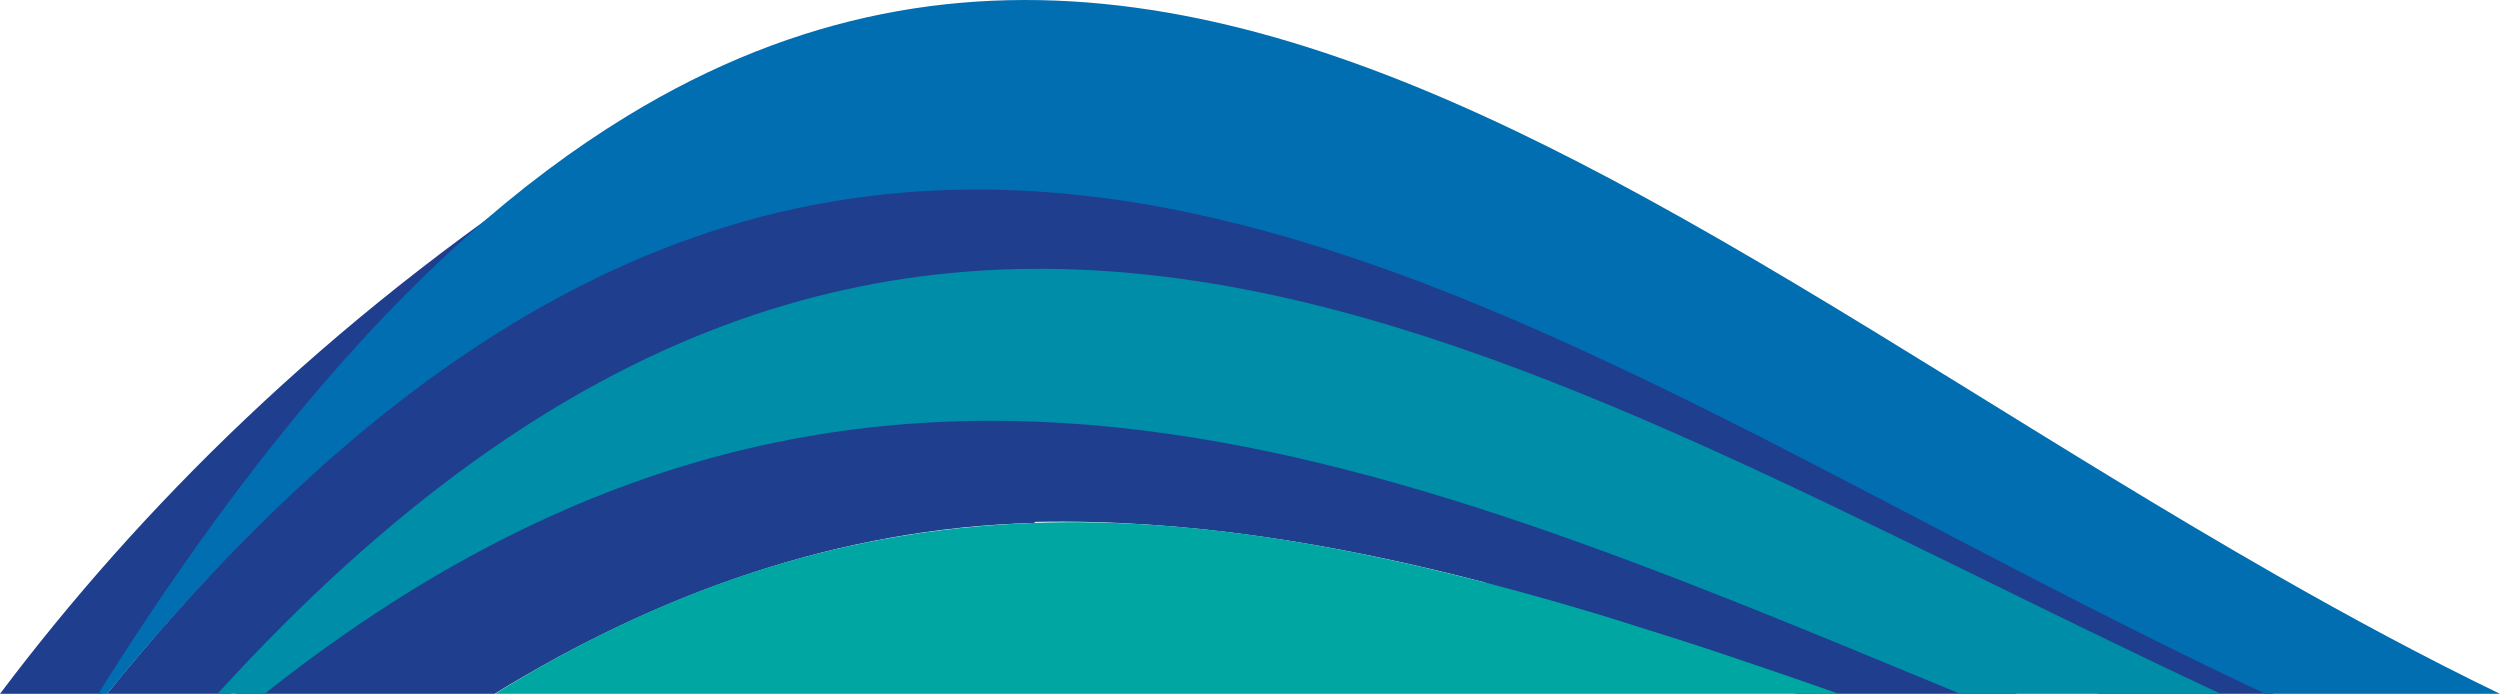
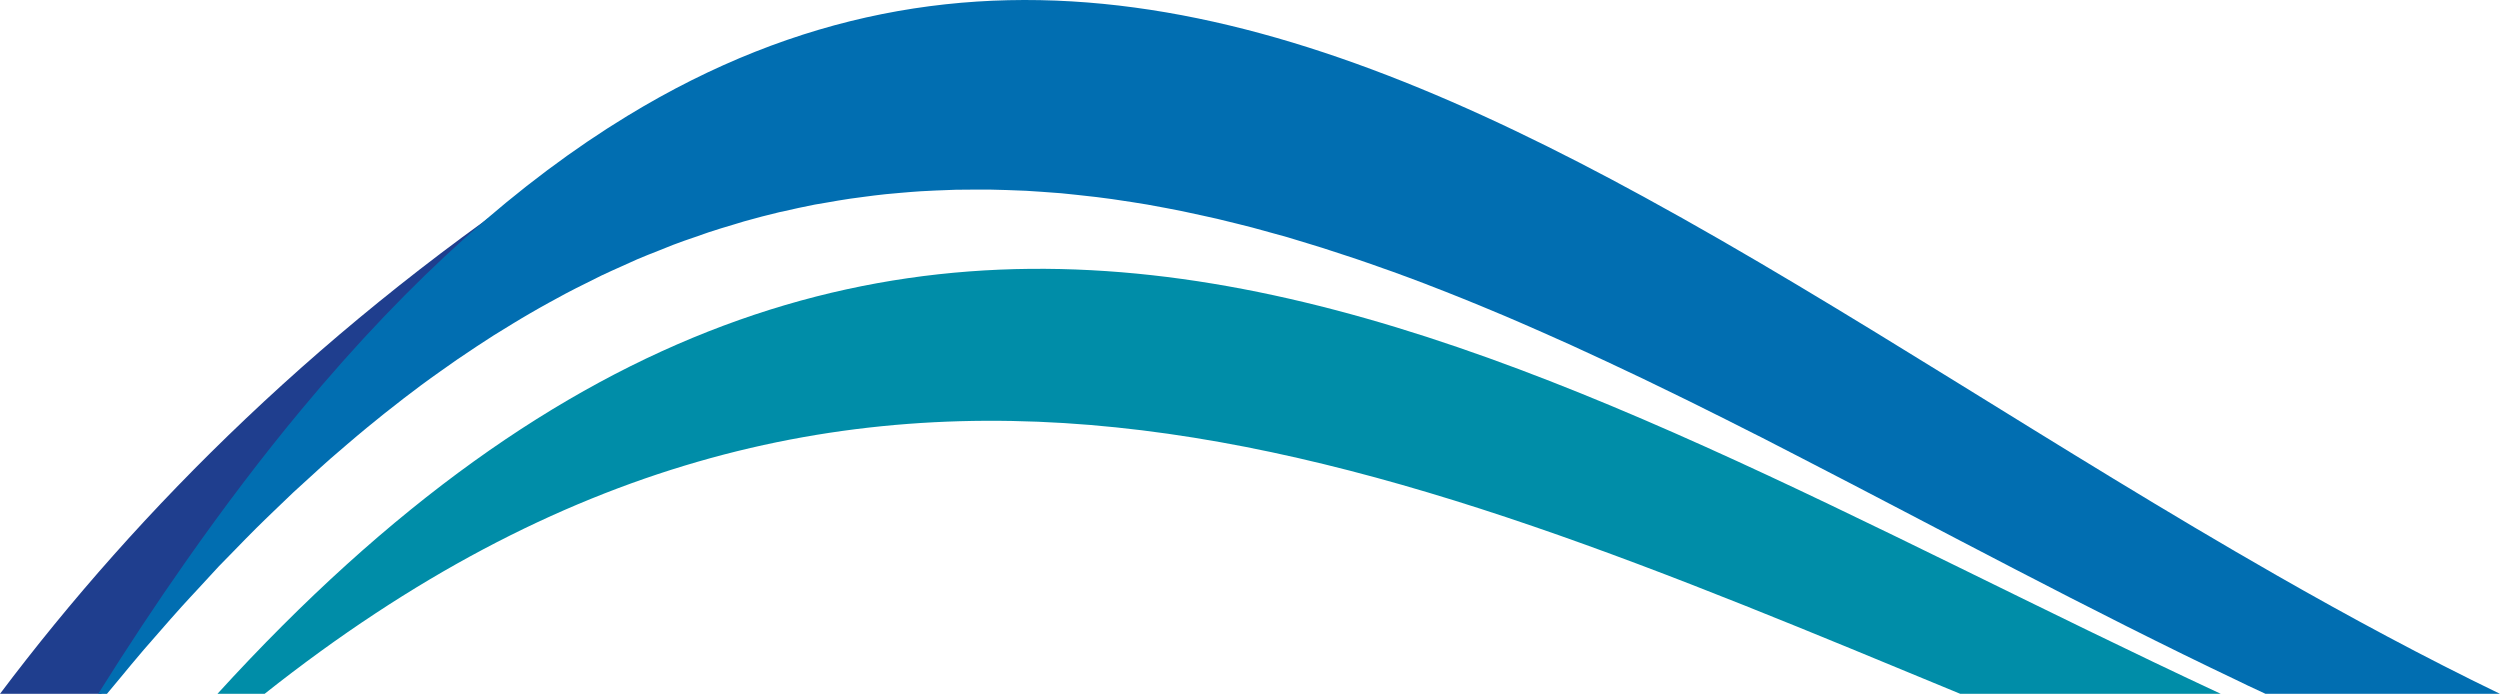
<svg xmlns="http://www.w3.org/2000/svg" id="Layer_2" data-name="Layer 2" viewBox="0 0 790.4 219.36">
  <defs>
    <style> .cls-1 { fill: #1f3e8e; } .cls-1, .cls-2, .cls-3, .cls-4 { stroke-width: 0px; } .cls-2 { fill: #016eb1; } .cls-3 { fill: #00a7a2; } .cls-4 { fill: #008da8; } </style>
  </defs>
  <g id="Layer_1-2" data-name="Layer 1">
    <g>
      <g>
-         <path class="cls-1" d="m637.78,219.36h-69.77c-33.72-11.46-67.43-22.61-101.28-32.72l2.91-2.44c-47.71-12.47-95.09-20.16-142.34-19.2l-.28.33c-61.64,1.66-118.57,22.09-170.66,54.03h-81.84c178.73-165.67,366.34-82.86,563.26,0Z" />
        <path class="cls-1" d="m0,219.36c43.94-58.4,103-117.49,181.56-169.03-26.41,30.48-114.44,121.7-149.56,169.03H0Z" />
-         <path class="cls-1" d="m663.52,219.36c-198.64-102.76-385-204.02-590.63,0h-39.08c229.9-283.2,428.88-139.27,685.16,0h-55.45Z" />
      </g>
      <path class="cls-2" d="m716.27,219.36c-1.87-.87-3.75-1.74-5.6-2.61l-2.61-1.27c-48.08-22.84-94.53-48.05-139.98-71.44l-1.93-.99-9.34-4.81-2.52-1.26c-2.9-1.49-5.82-2.94-8.75-4.42l-3.07-1.53c-2.75-1.38-5.51-2.75-8.27-4.12l-3.28-1.6c-2.71-1.32-5.4-2.64-8.1-3.94l-3.42-1.66c-2.64-1.26-5.33-2.53-7.98-3.77l-3.41-1.61c-2.74-1.29-5.46-2.53-8.16-3.77l-3.16-1.46c-2.91-1.33-5.82-2.62-8.74-3.9l-2.55-1.12c-3.22-1.44-6.46-2.81-9.68-4.2l-1.59-.66c-7.6-3.21-15.18-6.28-22.75-9.18l-.22-.1c-3.65-1.39-7.28-2.74-10.92-4.06l-2.62-.92c-2.82-1.01-5.65-2.01-8.47-2.96l-3.72-1.23c-2.45-.82-4.91-1.63-7.38-2.41l-4.21-1.29-6.87-2.09-4.47-1.23-6.61-1.82-4.64-1.17-6.44-1.58-4.74-1.05-6.33-1.37-4.82-.94-6.27-1.16-4.85-.78-6.25-.94-4.89-.64-6.2-.69-4.91-.51-6.21-.46-4.88-.32-6.24-.24-4.89-.13h-6.27s-4.85.04-4.85.04c-2.12.05-4.23.14-6.35.24l-4.77.24c-2.16.13-4.34.33-6.49.51l-4.63.42c-2.28.23-4.54.53-6.81.83l-4.34.58c-2.49.36-4.98.8-7.48,1.24l-3.67.62c-3.44.69-6.88,1.4-10.3,2.22l-.88.17c-3.73.88-7.47,1.87-11.24,2.93l-3.29,1c-2.65.78-5.27,1.57-7.92,2.45l-4.25,1.49c-2.35.79-4.68,1.6-7,2.49l-4.64,1.86c-2.22.86-4.43,1.74-6.64,2.68l-4.86,2.19c-2.16.97-4.3,1.91-6.43,2.93l-5.07,2.53c-2.1,1.04-4.2,2.08-6.29,3.2l-5.17,2.81c-2.08,1.15-4.14,2.3-6.19,3.5-1.76,1-3.52,2.09-5.26,3.13-2.07,1.25-4.13,2.51-6.21,3.82-1.75,1.11-3.5,2.26-5.25,3.41-2.08,1.37-4.14,2.77-6.22,4.17-1.76,1.21-3.53,2.46-5.3,3.73-2.09,1.46-4.16,2.98-6.24,4.5-1.77,1.33-3.54,2.67-5.31,4.02-2.08,1.61-4.18,3.26-6.26,4.9-1.79,1.44-3.55,2.85-5.34,4.33-2.08,1.72-4.19,3.48-6.29,5.29-1.79,1.53-3.57,3.04-5.36,4.61-2.12,1.86-4.23,3.8-6.35,5.74-1.78,1.6-3.54,3.21-5.33,4.86-2.15,2.02-4.3,4.11-6.45,6.18-1.76,1.72-3.54,3.4-5.29,5.15-2.19,2.17-4.37,4.42-6.56,6.67-1.75,1.78-3.49,3.54-5.26,5.38-2.23,2.39-4.5,4.86-6.73,7.3-1.71,1.85-3.4,3.64-5.09,5.52-2.37,2.62-4.77,5.37-7.15,8.1-1.59,1.83-3.17,3.6-4.76,5.45-2.65,3.07-5.3,6.32-7.95,9.51l-3.74,4.49h-2.78c9.26-14.76,18.46-28.66,27.61-41.69,12.3-17.54,24.51-33.6,36.63-48.17,34.95-42.06,69.21-72.24,103.11-92.89C306.52-29.28,410.68,2.68,519.7,62.23c64.38,35.14,130.44,79.87,200.02,119.62,23.14,13.23,46.68,25.91,70.67,37.51h-74.12Z" />
      <path class="cls-4" d="m619.76,219.36c-184.29-76.17-348.83-148.48-536.1,0h-14.91c219.64-240.95,408.43-104.87,633.37,0h-82.36Z" />
-       <path class="cls-3" d="m156.5,219.36c3.94-2.43,7.91-4.82,11.92-7.15l.6-.34c54.55-31.18,106.04-44.73,158.01-46.55,6.63-.24,13.29-.28,19.94-.14,34.12.72,68.64,6.12,104.57,14.55l.6.15c5.79,1.37,11.63,2.81,17.5,4.31l4.01,1.05c10.91,2.89,21.87,6.03,32.85,9.34,3.73,1.12,7.46,2.34,11.17,3.51,7.36,2.3,14.72,4.59,22.11,7.04,4.41,1.45,8.86,2.97,13.29,4.47,6.87,2.32,13.75,4.66,20.65,7.08,2.53.88,5.08,1.78,7.63,2.67H156.5Z" />
    </g>
  </g>
</svg>